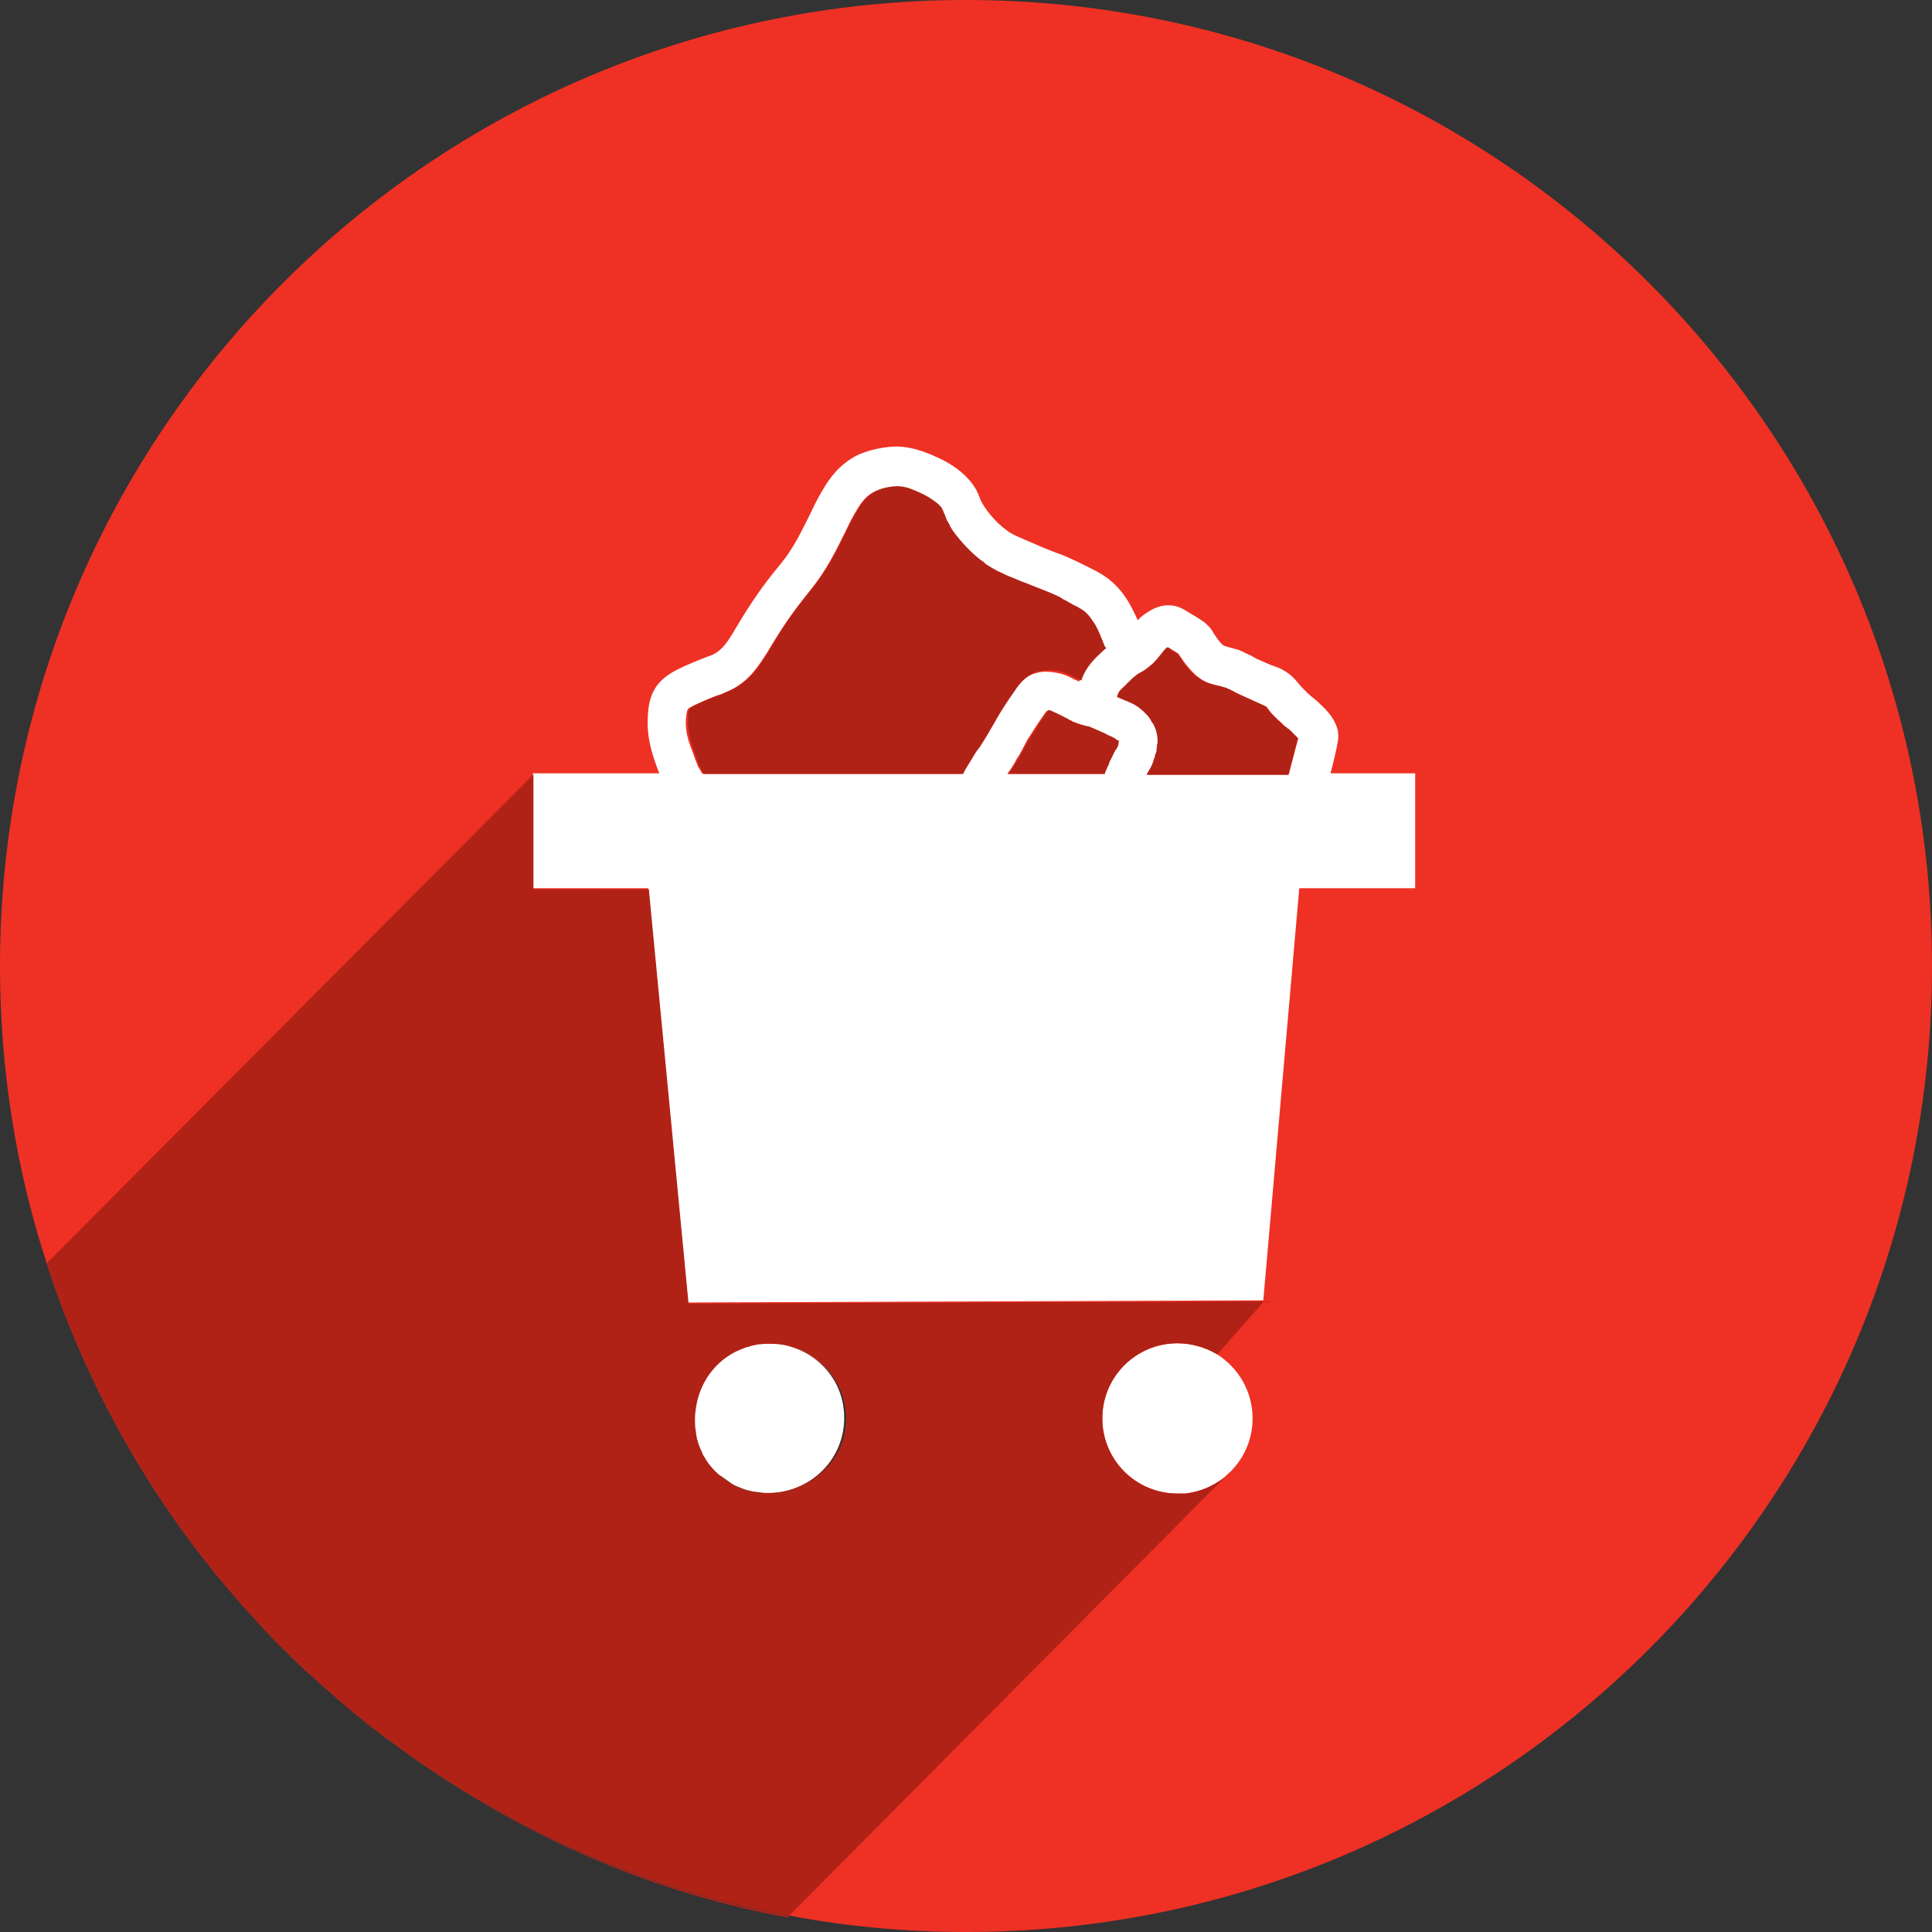
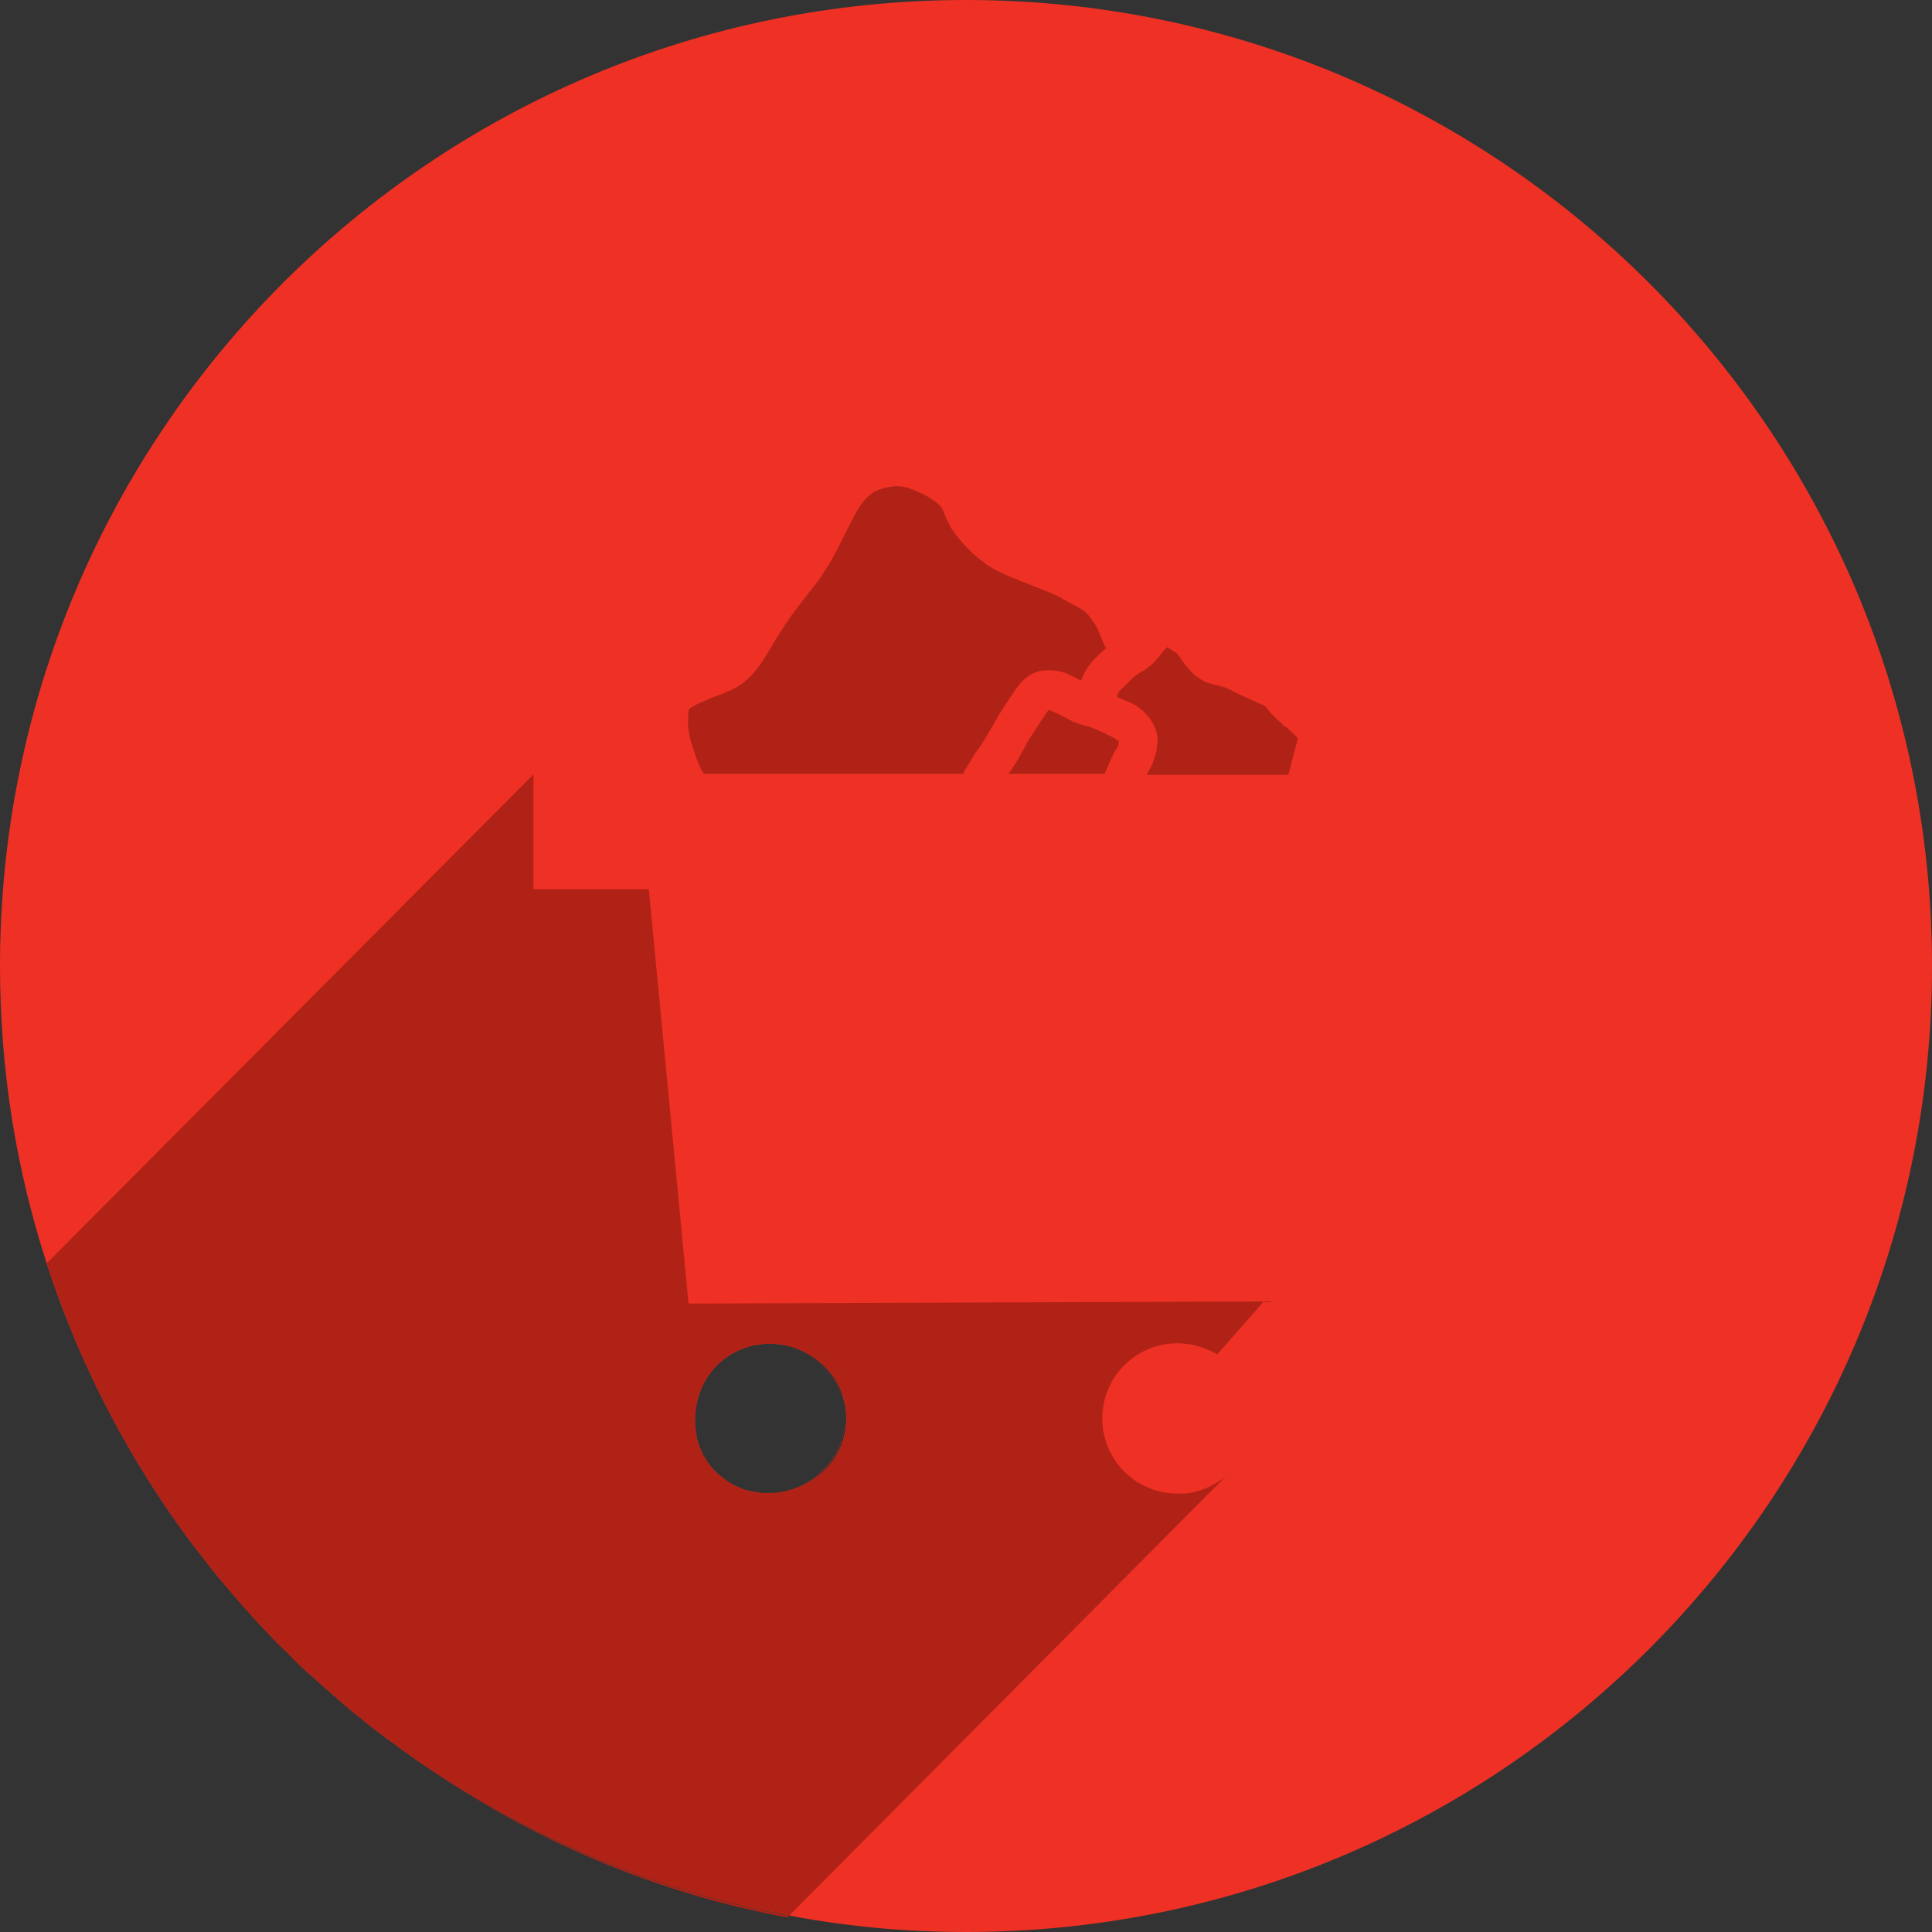
<svg xmlns="http://www.w3.org/2000/svg" version="1.1" class="primary" x="0px" y="0px" width="360px" height="360px" viewBox="0 0 360 360" enable-background="new 0 0 360 360" xml:space="preserve">
  <rect x="0" y="0" width="360" height="360" fill="#333333" stroke="none" />
  <defs>
</defs>
  <g>
    <path fill="#ee3124" d="M180,0C80.6,0,0,80.6,0,180c0,19.3,3,37.9,8.7,55.4c7.3,22.5,18.9,43.1,33.9,60.8c-2.4-2.8-4.7-5.7-6.9-8.7   C45.8,301,58.1,313.3,72.1,324c0.1,0,0.1,0.1,0.2,0.1c1.4,1,2.7,2,4.1,3c20.8,14.6,44.7,25,70.7,29.8c0.1,0,0.2,0,0.3,0.1   C158,359,168.9,360,180,360c99.4,0,180-80.6,180-180S279.4,0,180,0z M215.6,139.7c0,0.1,0,0.2,0,0.4c0,0.3-0.1,0.5-0.2,0.7   c0,0.1-0.1,0.1-0.1,0.2c0.1-0.2,0.1-0.3,0.1-0.5C215.5,140.2,215.6,139.9,215.6,139.7z M208.2,129.6   C208.2,129.7,208.2,129.7,208.2,129.6c0,0,0,0.1,0,0.1v0c0,0,0,0,0,0c0-0.1-0.1-0.2-0.1-0.2C208.2,129.6,208.2,129.6,208.2,129.6z    M99.4,165.7L99.4,165.7l21.5,0v0H99.4z M143.3,278.3c-0.5,0-1,0-1.5-0.1c-0.2,0-0.5-0.1-0.7-0.1c-0.5-0.1-1.1-0.2-1.6-0.3   c-0.5-0.1-1-0.3-1.5-0.5c-0.2-0.1-0.5-0.2-0.7-0.3c-0.3-0.1-0.5-0.2-0.8-0.4c-0.8-0.4-1.5-0.9-2.1-1.5c0,0,0,0-0.1,0   c-0.3-0.2-0.6-0.5-0.9-0.8c-0.7-0.7-1.3-1.4-1.8-2.2c-0.1-0.2-0.2-0.3-0.3-0.5s-0.2-0.3-0.3-0.5c-0.1-0.2-0.2-0.3-0.2-0.5   c-0.1-0.3-0.3-0.6-0.4-0.9c-0.1-0.2-0.1-0.3-0.2-0.5c0,0,0,0,0-0.1c-0.1-0.2-0.2-0.4-0.2-0.6c-0.1-0.3-0.2-0.5-0.2-0.8   c0-0.2-0.1-0.4-0.1-0.6c0-0.1,0-0.1,0-0.2c-0.2-0.8-0.2-1.7-0.2-2.6c0-0.7,0.1-1.4,0.2-2.1c0.8-5.2,4.3-9.4,9-11   c0.2-0.1,0.4-0.2,0.7-0.2c0.2-0.1,0.3-0.1,0.5-0.2c0.4-0.1,0.9-0.2,1.4-0.3c0.1,0,0.2,0,0.3,0c0.6-0.1,1.3-0.1,2-0.1   c7.8,0,14.1,6.2,14.1,14S151.1,278.3,143.3,278.3z" class="circle" />
-     <path fill="#fff" d="M143.3,250.3c-0.7,0-1.3,0-2,0.1c-0.1,0-0.2,0-0.3,0c-6.6,1.1-11.7,6.8-11.7,13.8c0,0.9,0.1,1.8,0.2,2.6   c0.1,0.3,0.1,0.5,0.2,0.8c0.1,0.3,0.1,0.5,0.2,0.8c0.1,0.2,0.1,0.4,0.2,0.6c0,0,0,0.1,0,0.1c0.1,0.2,0.1,0.3,0.2,0.5   c0.1,0.3,0.3,0.6,0.4,0.9c0.1,0.2,0.2,0.3,0.2,0.5c0.1,0.2,0.2,0.3,0.3,0.5s0.2,0.3,0.3,0.5c0.5,0.8,1.2,1.6,1.8,2.2   c0.3,0.3,0.6,0.5,0.9,0.8c0,0,0,0,0.1,0c0.7,0.5,1.4,1,2.1,1.5c0.2,0.1,0.5,0.3,0.8,0.4c0.2,0.1,0.5,0.2,0.7,0.3   c0.5,0.2,1,0.4,1.5,0.5c0.5,0.1,1,0.3,1.6,0.3c0.2,0,0.5,0.1,0.7,0.1c0.5,0.1,1,0.1,1.5,0.1c7.8,0,14.1-6.2,14.1-14   S151.1,250.3,143.3,250.3z M208.2,129.6C208.2,129.6,208.2,129.6,208.2,129.6C208.2,129.6,208.2,129.6,208.2,129.6   C208.2,129.6,208.2,129.6,208.2,129.6C208.2,129.6,208.2,129.6,208.2,129.6z M208.2,129.6C208.2,129.6,208.2,129.6,208.2,129.6   C208.2,129.6,208.2,129.6,208.2,129.6C208.2,129.6,208.2,129.6,208.2,129.6C208.2,129.6,208.2,129.6,208.2,129.6z M208.2,129.6   C208.2,129.6,208.2,129.6,208.2,129.6C208.2,129.6,208.2,129.6,208.2,129.6C208.2,129.6,208.2,129.6,208.2,129.6   C208.2,129.6,208.2,129.6,208.2,129.6z M208.2,129.6C208.2,129.6,208.2,129.6,208.2,129.6C208.2,129.6,208.2,129.6,208.2,129.6   C208.2,129.6,208.2,129.6,208.2,129.6C208.2,129.6,208.2,129.6,208.2,129.6z M208.2,129.6C208.2,129.6,208.2,129.6,208.2,129.6   C208.2,129.6,208.2,129.6,208.2,129.6C208.2,129.6,208.2,129.6,208.2,129.6C208.2,129.6,208.2,129.6,208.2,129.6z M247.9,144.2   l0.8-3.2c0.6-2.7,0.8-3.5,0.6-4.7v-0.1c-0.5-2.2-1.9-3.7-3.4-5.1c-0.6-0.6-0.9-0.8-1.5-1.3c-0.1,0-0.4-0.4-0.6-0.5   c-0.9-0.9-1.4-1.4-1.8-1.9c-0.5-0.6-1.2-1.5-2.5-2.3c-0.8-0.5-1.3-0.7-1.9-0.9c-0.3-0.1-0.6-0.2-1.3-0.5l-0.5-0.2   c-0.1-0.1-0.2-0.1-0.4-0.2c-1.2-0.5-1.8-0.8-2.2-1.1c-0.8-0.3-1.2-0.6-2.4-1.1c-1.1-0.3-1.8-0.5-2.2-0.6l-0.6-0.2   c-0.4-0.3-0.8-0.8-1.2-1.3c-0.2-0.4-0.4-0.6-0.6-0.9c-0.3-0.6-0.7-1.2-1.6-2c-0.4-0.3-0.9-0.7-2.8-1.8c-1.4-0.9-2.3-1.4-3.7-1.5   c-1.4-0.1-2.9,0.3-4.6,1.5c-0.6,0.4-1.1,0.8-1.5,1.3c-1.3-3-2.7-5.5-5.3-7.6c-1.5-1.2-3.2-2-6.3-3.5c-1.5-0.7-2.4-1.1-3.6-1.5   c-1-0.4-2.1-0.8-3.9-1.6c-2.8-1.2-4.3-1.8-5.2-2.5c-1.4-1-2.7-2.3-3.8-3.8c-0.8-1.1-1.1-1.7-1.4-2.5c-0.4-1-0.9-2.2-2.5-3.8   c-2.2-2.2-4.5-3.2-6.3-4c-1.5-0.6-3.6-1.5-6.5-1.6c-0.8,0-4.1,0.1-7.4,1.6c-3.4,1.7-5.3,4.4-6.5,6.5c-0.8,1.3-1.5,2.7-2.2,4.2   l-0.9,1.8c-2.5,5.1-3.9,6.8-5.9,9.2c-1.9,2.4-4,5.1-7.7,11.4c-1,1.6-1.9,3.1-3.6,4c-0.4,0.2-0.7,0.3-1.3,0.5   c-0.9,0.4-2.1,0.8-4.1,1.7c-2.6,1.2-3.8,2-5,3.4c-1.7,2.2-1.8,4.5-1.9,6.2c-0.2,3.9,0.9,7,1.8,9.5c0.1,0.3,0.2,0.6,0.4,0.9H99.3   v21.4h21.5l7.4,77.2v0l54.3-0.2l52.9-0.2l6.7-76.8h21.6v-21.4H247.9z M183.4,137.4c-0.5,0.9-0.9,1.4-1.2,1.9l-0.4,0.5   c-0.3,0.4-0.6,0.9-1,1.6c-1.1,1.7-1.4,2.2-1.6,2.8h-48.3c0,0,0,0,0,0c-0.1-0.1-0.1-0.2-0.2-0.3c-0.2-0.4-0.4-0.7-0.6-1   c-0.1-0.2-0.1-0.3-0.2-0.5c-0.2-0.6-0.5-1.2-0.7-1.9c-0.8-2-1.5-3.9-1.4-6.3c0.1-1.3,0.2-1.8,0.4-2.1c0.2-0.2,0.9-0.6,2.3-1.2   c1.8-0.8,2.8-1.2,3.8-1.5c0.8-0.3,1.4-0.6,2-0.9c3.5-1.8,5.2-4.7,6.7-7c3.3-5.6,5.3-8.1,7-10.3c2.1-2.6,3.9-4.8,6.7-10.5l1-2   c0.6-1.3,1.2-2.5,1.9-3.6c1.1-1.9,2.1-2.9,3.4-3.5c1.8-0.9,3.8-0.9,3.9-0.9c1.5,0,2.6,0.5,4,1.1c0.4,0.2,0.9,0.4,1.4,0.6   c0.2,0.1,0.4,0.2,0.7,0.4c0,0,0,0,0,0c0.2,0.1,0.5,0.3,0.7,0.5c0.3,0.2,0.6,0.5,0.9,0.7c0,0,0,0,0,0c0.1,0.1,0.1,0.1,0.2,0.2l0,0   c0.1,0.1,0.2,0.2,0.3,0.3c0.1,0.2,0.2,0.3,0.3,0.6c0.1,0.1,0.1,0.3,0.2,0.5c0.1,0.2,0.2,0.5,0.3,0.7c0.1,0.3,0.3,0.5,0.4,0.9   c0,0,0,0,0,0c0.1,0.2,0.2,0.3,0.3,0.5c0.3,0.5,0.7,1.1,1.1,1.8c1.4,1.8,3,3.5,4.8,4.9c0.3,0.2,0.5,0.4,0.8,0.5   c0.2,0.1,0.4,0.2,0.5,0.4c0,0,0,0,0,0c0.2,0.2,0.5,0.3,0.8,0.5c0.3,0.1,0.6,0.3,0.9,0.5c0.6,0.3,1.3,0.6,2.1,1   c0.2,0.1,0.4,0.2,0.5,0.2c0.5,0.2,1.1,0.5,1.7,0.8c1.9,0.8,3.1,1.2,4.1,1.7c1,0.4,1.8,0.7,3.5,1.5c0.1,0,0.2,0.1,0.3,0.1   c0.1,0,0.2,0.1,0.3,0.2c0.2,0.1,0.4,0.2,0.6,0.3c0.2,0.1,0.4,0.2,0.5,0.3c0.5,0.2,0.9,0.5,1.3,0.7c0.2,0.1,0.5,0.3,0.7,0.4   c0.1,0.1,0.2,0.2,0.3,0.2c0.1,0.1,0.2,0.2,0.3,0.2c0.1,0.1,0.2,0.2,0.4,0.3c0.1,0.1,0.2,0.2,0.3,0.3c0.4,0.4,0.7,0.8,1,1.3   c0.1,0.1,0.2,0.3,0.3,0.4c0.1,0.2,0.2,0.3,0.3,0.5c0.1,0.2,0.3,0.5,0.4,0.8c0.1,0.3,0.3,0.6,0.4,0.9c0,0,0,0,0,0   c0.1,0.3,0.3,0.7,0.4,1c0.1,0.2,0.1,0.4,0.2,0.5c0.1,0.2,0.2,0.4,0.2,0.6c0,0.1,0,0.1,0.1,0.2c0,0.1,0.1,0.1,0.1,0.2   c-0.2,0.2-0.5,0.4-0.7,0.6c-1.6,1.5-3.2,3.1-4,5.5c-0.2-0.1-0.5-0.2-0.9-0.4c-1.5-0.8-2.4-1.1-3.7-1.3c-0.7-0.1-2-0.3-3.4,0.1   c-2.4,0.6-3.7,2.5-4.6,3.9c-1.9,2.8-3.2,5.1-3.5,5.5L183.4,137.4z M208.2,138.7c-0.1,0.3-0.1,0.5-0.4,0.9c0,0,0,0.1-0.1,0.1   c-0.3,0.5-0.6,1-0.9,1.8c-0.1,0.3-0.2,0.6-0.4,0.9c0,0.1,0,0.1,0,0.1c-0.2,0.3-0.2,0.6-0.4,0.9c0,0.1-0.1,0.1-0.1,0.1   c-0.1,0.2-0.1,0.5-0.2,0.7h-18c0,0,0,0,0,0c0.1-0.2,0.3-0.4,0.5-0.7c0.4-0.6,0.8-1.2,1.3-2.2c0.4-0.5,0.5-0.8,0.8-1.3l1.1-2.1   c0.5-0.7,1.5-2.5,3.1-4.7c0.4-0.6,0.6-0.8,0.7-0.8c0.2,0,0.4,0.1,1.7,0.7c0.6,0.3,1,0.5,1.3,0.7c0.1,0.1,0.3,0.1,0.4,0.2   c0,0,0,0,0,0c0.1,0,0.2,0.1,0.3,0.2c0.1,0,0.1,0.1,0.2,0.1c0.1,0.1,0.2,0.1,0.4,0.2c0.1,0,0.2,0.1,0.2,0.1c0.1,0,0.2,0.1,0.3,0.1   c0.2,0.1,0.4,0.1,0.5,0.2c0.6,0.2,1,0.3,1.7,0.5c0.1,0,0.3,0,0.5,0.1c0.1,0.1,0.3,0.1,0.5,0.2l2.5,1.1l0.1,0.1l0.9,0.3   c0.4,0.2,0.6,0.3,0.8,0.3c0.1,0,0.1,0,0.1,0.1c0,0,0.1,0,0.1,0c0,0,0,0,0,0l0,0l0.1,0.1v0l0,0v0.1l0.2,0.2l0,0L208.2,138.7z    M241.8,138l-1.4,5.3c-0.1,0.4-0.2,0.7-0.2,0.9h-26.4c0,0,0,0,0,0c0.1-0.3,0.3-0.6,0.5-0.9c0.3-0.5,0.6-1.1,0.8-1.9   c0.1-0.1,0.1-0.2,0.1-0.2c0-0.1,0-0.2,0.1-0.3c0-0.1,0-0.1,0.1-0.2c0-0.1,0-0.2,0.1-0.3c0-0.1,0.1-0.2,0.1-0.4c0-0.1,0-0.2,0.1-0.3   c0-0.4,0.1-0.7,0.1-1.1c0.1-0.1,0.1-0.3,0.1-0.4c0-0.9-0.1-1.7-0.4-2.5l0,0l-0.4-0.9c0,0,0-0.1-0.1-0.1c0-0.1-0.1-0.1-0.1-0.2   c0,0-0.1-0.1-0.1-0.1c-0.2-0.3-0.3-0.5-0.5-0.7c-0.3-0.4-0.6-0.8-0.9-1c0,0-0.1-0.1-0.1-0.1c0,0,0-0.1-0.1-0.1l-0.1-0.1   c-0.6-0.6-1.2-0.9-2-1.3c-0.3-0.2-0.8-0.4-1.3-0.6c-0.6-0.2-1-0.4-1.4-0.6c-0.1,0.1-0.1,0.1-0.1,0.2c0,0,0,0,0-0.1v0   c0-0.1,0-0.1,0-0.2c0,0.1,0.1,0.1,0.1,0.1c0,0,0,0,0,0c0,0,0,0,0,0c0-0.2,0-0.4,0.1-0.5c0.2-0.5,0.5-0.9,1.5-1.8   c0.1-0.2,0.4-0.3,0.5-0.5c0.3-0.3,0.6-0.5,0.8-0.8c0.6-0.5,1.1-0.8,1.4-1c0.1-0.1,0.2-0.1,0.4-0.2c0.5-0.3,1.1-0.7,1.6-1.2   c0.5-0.4,1.2-1.1,1.9-2.1c0.3-0.4,0.6-0.8,1.1-1.2l0.6,0.4c0.3,0.2,0.5,0.3,0.8,0.5c0.1,0,0.1,0.1,0.2,0.1c0.2,0.1,0.3,0.2,0.4,0.4   c0,0,0.1,0.1,0.1,0.1c0,0,0,0,0,0l0,0c0,0.1,0.1,0.2,0.2,0.3c0.1,0.1,0.1,0.2,0.2,0.3c0.2,0.3,0.4,0.6,0.7,1   c0.4,0.5,0.9,1.1,1.5,1.7c0.2,0.2,0.5,0.5,0.8,0.7l0,0c0.1,0.1,0.3,0.2,0.5,0.4c1.3,0.9,2.4,1.1,3.2,1.3c0.4,0.1,0.8,0.2,1.5,0.4   c0.2,0.1,0.4,0.1,0.5,0.2c0.1,0,0.1,0,0.2,0.1c0.2,0.1,0.3,0.2,0.5,0.2c0.5,0.3,1.1,0.6,2.2,1.1l4,1.8l0.2,0.1   c0.1,0.1,0.2,0.2,0.3,0.4c0.5,0.7,1.2,1.5,2.6,2.7c0.2,0.2,0.4,0.4,0.5,0.5c0.1,0.1,0.2,0.1,0.2,0.2c0,0,0,0,0,0   c0.1,0.1,0.2,0.2,0.4,0.3c0,0,0,0,0.1,0c0,0,0,0,0,0c0.1,0,0.1,0.1,0.1,0.1c0,0,0.1,0,0.1,0.1c0,0,0,0,0.1,0.1c0,0,0.1,0,0.1,0.1   c0.1,0.1,0.2,0.1,0.3,0.2c0,0,0,0,0,0c0,0,0,0,0,0.1c0,0,0,0,0.1,0.1c0.1,0.1,0.1,0.1,0.2,0.2c0,0.1,0.1,0.1,0.2,0.2l0.2,0.2   c0.2,0.2,0.4,0.4,0.5,0.5c0,0,0,0,0,0C241.9,137.7,241.8,137.9,241.8,138z M208.2,129.6C208.2,129.6,208.2,129.6,208.2,129.6   C208.2,129.6,208.2,129.6,208.2,129.6C208.2,129.6,208.2,129.6,208.2,129.6C208.2,129.6,208.2,129.6,208.2,129.6z M208.2,129.6   C208.2,129.6,208.2,129.6,208.2,129.6C208.2,129.6,208.2,129.6,208.2,129.6C208.2,129.6,208.2,129.6,208.2,129.6   C208.2,129.6,208.2,129.6,208.2,129.6z M208.2,129.6C208.2,129.6,208.2,129.6,208.2,129.6C208.2,129.6,208.2,129.6,208.2,129.6   C208.2,129.6,208.2,129.6,208.2,129.6C208.2,129.6,208.2,129.6,208.2,129.6z M208.2,129.6C208.2,129.6,208.2,129.6,208.2,129.6   C208.2,129.6,208.2,129.6,208.2,129.6C208.2,129.6,208.2,129.6,208.2,129.6C208.2,129.6,208.2,129.6,208.2,129.6z M233.4,264.3   c0,3.9-1.6,7.4-4.1,9.9c-0.4,0.4-0.9,0.8-1.3,1.2c0,0-0.1,0-0.1,0.1c-2,1.5-4.4,2.5-7.1,2.8c-0.1,0-0.1,0-0.2,0c-0.2,0-0.3,0-0.5,0   h-0.1c-0.2,0-0.4,0-0.6,0c-7.7,0-14-6.2-14-14s6.3-14,14-14c2.7,0,5.2,0.7,7.3,2c0,0,0,0,0,0C230.7,254.8,233.4,259.2,233.4,264.3z   " class="icon" />
    <path fill="#b12216" d="M35.7,287.5c2.2,3,4.5,5.9,6.9,8.7c0.8,0.9,1.6,1.9,2.4,2.8c0.2,0.3,0.5,0.5,0.7,0.8   c0.1,0.1,0.1,0.2,0.2,0.2c1.4,1.6,2.8,3.1,4.3,4.7v0c0.9,0.9,1.7,1.8,2.6,2.6c0.8,0.8,1.6,1.6,2.4,2.4c0,0,0.1,0.1,0.1,0.1   c0.1,0.1,0.1,0.1,0.2,0.2c0.1,0.1,0.1,0.2,0.2,0.2c0.8,0.8,1.6,1.5,2.4,2.2c0.7,0.6,1.4,1.3,2.1,1.9c0.7,0.6,1.4,1.2,2.1,1.8   c0.2,0.2,0.4,0.4,0.6,0.6c0.2,0.2,0.4,0.4,0.7,0.5c0.5,0.4,0.9,0.8,1.4,1.2c0.5,0.4,1,0.8,1.4,1.2c0.3,0.3,0.6,0.5,0.9,0.8   c0.3,0.3,0.6,0.5,0.9,0.8l0,0c0.6,0.5,1.2,0.9,1.8,1.4c0.6,0.5,1.3,1,1.9,1.5C58.1,313.3,45.8,301,35.7,287.5z M215.5,140.4   c-0.1,0.2-0.1,0.4-0.1,0.5c0,0,0.1-0.1,0.1-0.2c0.1-0.2,0.1-0.4,0.2-0.7c0-0.1,0-0.2,0-0.4C215.6,139.9,215.5,140.2,215.5,140.4z    M208.1,129.6c0,0.1,0.1,0.1,0.1,0.2c0,0,0,0,0,0v0c0,0,0-0.1,0-0.1c0,0,0,0,0,0C208.2,129.6,208.2,129.6,208.1,129.6z M35.7,287.5   c2.2,3,4.5,5.9,6.9,8.7c0.8,0.9,1.6,1.9,2.4,2.8c0.2,0.3,0.5,0.5,0.7,0.8c0.1,0.1,0.1,0.2,0.2,0.2c1.4,1.6,2.8,3.1,4.3,4.7v0   c0.9,0.9,1.7,1.8,2.6,2.6c0.8,0.8,1.6,1.6,2.4,2.4c0,0,0.1,0.1,0.1,0.1c0.1,0.1,0.1,0.1,0.2,0.2c0.1,0.1,0.1,0.2,0.2,0.2   c0.8,0.8,1.6,1.5,2.4,2.2c0.7,0.6,1.4,1.3,2.1,1.9c0.7,0.6,1.4,1.2,2.1,1.8c0.2,0.2,0.4,0.4,0.6,0.6c0.2,0.2,0.4,0.4,0.7,0.5   c0.5,0.4,0.9,0.8,1.4,1.2c0.5,0.4,1,0.8,1.4,1.2c0.3,0.3,0.6,0.5,0.9,0.8c0.3,0.3,0.6,0.5,0.9,0.8l0,0c0.6,0.5,1.2,0.9,1.8,1.4   c0.6,0.5,1.3,1,1.9,1.5C58.1,313.3,45.8,301,35.7,287.5z M99.4,165.7L99.4,165.7l21.5,0v0H99.4z M138,277.3c0.5,0.2,1,0.4,1.5,0.5   C139,277.7,138.5,277.5,138,277.3z M76.4,327.2c20.8,14.7,44.3,25.3,70.4,30.1l0.3-0.3C121.1,352.2,97.1,341.8,76.4,327.2z    M143.3,250.3c-0.7,0-1.3,0-2,0.1c0.6-0.1,1.2-0.1,1.8-0.1c6.8,0,12.6,4.7,14,11.1v0c0.1,0.5,0.2,0.9,0.2,1.4   c0.1,0.5,0.1,1,0.1,1.4c0,0.5,0,1-0.1,1.4c0,0.5-0.1,0.9-0.2,1.4c-1.3,6.2-6.7,10.8-13.2,11.2c-0.2,0-0.4,0-0.6,0   c-0.2,0-0.5,0-0.7,0c-0.3,0-0.5,0-0.8,0c0.5,0.1,1,0.1,1.5,0.1c7.8,0,14.1-6.2,14.1-14S151.1,250.3,143.3,250.3z M128.3,242.9   L128.3,242.9l54.3-0.2L128.3,242.9z M205.9,120.5c0,0,0-0.1-0.1-0.2c0,0,0,0,0,0c-0.1-0.2-0.1-0.4-0.2-0.5   c-0.1-0.2-0.1-0.4-0.2-0.5c-0.1-0.3-0.3-0.7-0.4-1c0,0,0,0,0,0c-0.1-0.3-0.3-0.6-0.4-0.9c-0.1-0.3-0.3-0.5-0.4-0.8   c-0.1-0.2-0.2-0.3-0.3-0.5c-0.1-0.1-0.2-0.3-0.3-0.4c-0.3-0.5-0.6-0.9-1-1.3c-0.1-0.1-0.2-0.2-0.3-0.3c-0.1-0.1-0.2-0.2-0.4-0.3   c-0.1-0.1-0.2-0.2-0.3-0.2c-0.1-0.1-0.2-0.2-0.3-0.2c-0.2-0.1-0.4-0.3-0.7-0.4c-0.4-0.2-0.8-0.4-1.3-0.7c-0.2-0.1-0.4-0.2-0.5-0.3   c-0.2-0.1-0.4-0.2-0.6-0.3c-0.1,0-0.2-0.1-0.3-0.2c-0.1,0-0.2-0.1-0.3-0.2c-1.7-0.8-2.5-1.1-3.5-1.5c-1.1-0.4-2.2-0.9-4.1-1.6   c-0.6-0.3-1.2-0.5-1.7-0.7c-0.2-0.1-0.4-0.2-0.5-0.2c-0.8-0.4-1.5-0.7-2.1-1c-0.3-0.2-0.6-0.3-0.9-0.5c-0.3-0.2-0.5-0.3-0.8-0.5   c0,0,0,0,0,0c-0.2-0.1-0.4-0.2-0.5-0.4c0,0,0,0,0,0c-0.2-0.2-0.5-0.4-0.7-0.5c-1.8-1.4-3.4-3.1-4.8-4.9c-0.5-0.7-0.9-1.2-1.1-1.8   c-0.1-0.2-0.2-0.3-0.3-0.5c0,0,0,0,0,0c-0.2-0.3-0.3-0.6-0.4-0.9c-0.1-0.3-0.2-0.5-0.3-0.7c0,0,0,0,0,0c-0.1-0.2-0.1-0.4-0.2-0.5   c-0.1-0.2-0.2-0.4-0.3-0.6c-0.1-0.1-0.2-0.2-0.3-0.3l0,0c-0.1-0.1-0.1-0.1-0.2-0.2c-0.3-0.3-0.6-0.5-0.9-0.7   c-0.2-0.2-0.5-0.3-0.7-0.5c0,0,0,0,0,0c-0.2-0.1-0.5-0.3-0.7-0.4c-0.5-0.3-1-0.5-1.4-0.7c-1.4-0.6-2.5-1.1-4-1.1   c-0.2,0-2.1,0-4,0.9c-1.3,0.7-2.3,1.7-3.4,3.5c-0.6,1-1.2,2.3-1.9,3.6l-1,2c-2.8,5.7-4.6,7.9-6.7,10.5c-1.7,2.2-3.7,4.6-7,10.3   c-1.4,2.3-3.1,5.2-6.6,7c-0.6,0.3-1.2,0.5-2,0.9c-0.9,0.3-2,0.7-3.8,1.5c-1.4,0.6-2.1,1.1-2.3,1.2c-0.2,0.3-0.3,0.8-0.3,2.1   c-0.1,2.4,0.6,4.4,1.3,6.4c0.2,0.7,0.5,1.3,0.7,1.9c0.1,0.1,0.1,0.3,0.2,0.5c0.2,0.3,0.3,0.7,0.6,1c0,0.1,0.1,0.2,0.2,0.3h48.3   c0.2-0.6,0.6-1.2,1.6-2.8c0.4-0.7,0.7-1.2,1-1.6l0.4-0.5c0.4-0.6,0.7-1.1,1.2-1.9l1.7-2.9c0.2-0.4,1.5-2.7,3.5-5.5   c0.9-1.4,2.2-3.2,4.6-3.9c1.4-0.3,2.7-0.2,3.4-0.1c1.3,0.2,2.2,0.6,3.7,1.4c0.4,0.2,0.6,0.3,0.9,0.4c0.8-2.5,2.4-4,4-5.5   c0.2-0.2,0.5-0.4,0.7-0.6C205.9,120.6,205.9,120.6,205.9,120.5z M208.1,129.6c0,0.1,0.1,0.1,0.1,0.2c0,0,0,0,0,0v0c0,0,0-0.1,0-0.1   c0,0,0,0,0,0C208.2,129.6,208.2,129.6,208.1,129.6z M215.5,140.4c-0.1,0.2-0.1,0.4-0.1,0.5c0,0,0.1-0.1,0.1-0.2   c0.1-0.2,0.1-0.4,0.2-0.7c0-0.1,0-0.2,0-0.4C215.6,139.9,215.5,140.2,215.5,140.4z M215.5,140.4c-0.1,0.2-0.1,0.4-0.1,0.5   c0,0,0.1-0.1,0.1-0.2c0.1-0.2,0.1-0.4,0.2-0.7c0-0.1,0-0.2,0-0.4C215.6,139.9,215.5,140.2,215.5,140.4z M208.1,129.6   c0,0.1,0.1,0.1,0.1,0.2c0,0,0,0,0,0v0c0,0,0-0.1,0-0.1c0,0,0,0,0,0C208.2,129.6,208.2,129.6,208.1,129.6z M215.5,140.4   c-0.1,0.2-0.1,0.4-0.1,0.5c0,0,0.1-0.1,0.1-0.2c0.1-0.2,0.1-0.4,0.2-0.7c0-0.1,0-0.2,0-0.4C215.6,139.9,215.5,140.2,215.5,140.4z    M241.4,137.1l-0.2-0.2c-0.1,0-0.1-0.1-0.2-0.2c-0.1-0.1-0.1-0.1-0.2-0.2c0,0,0,0-0.1-0.1c0,0-0.1-0.1-0.1-0.1   c-0.1-0.1-0.2-0.2-0.3-0.2c0,0-0.1-0.1-0.1-0.1c0,0,0,0-0.1-0.1c0,0,0-0.1-0.1-0.1c0,0-0.1-0.1-0.1-0.1c0,0,0,0,0,0   c0,0,0,0-0.1-0.1c-0.1-0.1-0.2-0.2-0.4-0.2c0,0,0,0,0,0c-0.1-0.1-0.2-0.1-0.2-0.2c-0.1-0.1-0.3-0.3-0.5-0.5c-1.4-1.2-2.1-2-2.6-2.7   c-0.1-0.2-0.2-0.3-0.3-0.4c0,0,0,0,0,0l-0.2-0.1l-4-1.8c-1.1-0.5-1.7-0.8-2.2-1.1c-0.2-0.1-0.3-0.2-0.5-0.2c-0.1,0-0.1-0.1-0.2-0.1   c-0.1-0.1-0.3-0.2-0.5-0.2c-0.7-0.2-1.2-0.4-1.5-0.4c-0.8-0.2-1.9-0.4-3.2-1.3c-0.2-0.1-0.3-0.2-0.5-0.3l0,0   c-0.3-0.2-0.6-0.5-0.8-0.7c-0.6-0.6-1.1-1.2-1.5-1.7c-0.3-0.4-0.5-0.7-0.7-1c-0.1-0.1-0.2-0.2-0.2-0.3c-0.1-0.1-0.1-0.2-0.2-0.3   l0,0c0,0,0,0,0,0c0,0-0.1-0.1-0.1-0.1c-0.1-0.1-0.2-0.3-0.4-0.4c-0.1,0-0.1-0.1-0.2-0.1c-0.2-0.1-0.5-0.3-0.8-0.5l-0.6-0.4   c-0.5,0.4-0.8,0.8-1.1,1.2c-0.7,0.9-1.4,1.7-1.9,2.1c-0.6,0.5-1.1,0.9-1.6,1.2c-0.1,0-0.2,0.1-0.4,0.2c-0.4,0.2-0.8,0.5-1.4,1   c-0.2,0.2-0.5,0.5-0.8,0.8c-0.2,0.2-0.4,0.3-0.5,0.5c-1,0.9-1.4,1.3-1.5,1.8c-0.1,0.1-0.1,0.3-0.1,0.5c0,0,0,0,0,0   c0.4,0.2,0.8,0.3,1.4,0.6c0.5,0.2,1,0.4,1.4,0.6c0.8,0.4,1.3,0.8,2,1.4c0,0,0,0,0,0c0,0,0.1,0.1,0.1,0.1c0,0,0.1,0,0.1,0.1   c0,0,0.1,0.1,0.1,0.1c0.2,0.2,0.6,0.6,0.9,1c0.1,0.2,0.3,0.5,0.4,0.7c0,0,0,0,0,0c0,0,0,0.1,0.1,0.1c0,0.1,0.1,0.1,0.1,0.2   c0,0,0,0.1,0.1,0.1l0.4,0.9c0.3,0.8,0.4,1.6,0.4,2.5c0,0.1,0,0.3-0.1,0.4c0,0.4-0.1,0.8-0.1,1.1c0,0.1,0,0.2,0,0.4   c0,0.3-0.1,0.5-0.2,0.7c0,0.1-0.1,0.1-0.1,0.2c-0.1,0.1-0.1,0.2-0.1,0.3c0,0.1-0.1,0.2-0.1,0.2c-0.2,0.8-0.5,1.4-0.8,1.9   c-0.2,0.4-0.4,0.6-0.5,0.9h26.4c0-0.2,0.1-0.5,0.2-0.9l1.4-5.4c0-0.1,0.1-0.3,0.1-0.4C241.8,137.5,241.6,137.3,241.4,137.1z    M215.5,140.4c-0.1,0.2-0.1,0.4-0.1,0.5c0,0,0.1-0.1,0.1-0.2c0.1-0.2,0.1-0.4,0.2-0.7c0-0.1,0-0.2,0-0.4   C215.6,139.9,215.5,140.2,215.5,140.4z M208.1,129.6c0,0.1,0.1,0.1,0.1,0.2c0,0,0,0,0,0v0c0,0,0-0.1,0-0.1c0,0,0,0,0,0   C208.2,129.6,208.2,129.6,208.1,129.6z M208.1,129.6c0,0.1,0.1,0.1,0.1,0.2c0,0,0,0,0,0v0c0,0,0-0.1,0-0.1c0,0,0,0,0,0   C208.2,129.6,208.2,129.6,208.1,129.6z M208.1,129.6c0,0.1,0.1,0.1,0.1,0.2c0,0,0,0,0,0v0c0,0,0-0.1,0-0.1c0,0,0,0,0,0   C208.2,129.6,208.2,129.6,208.1,129.6z M208.1,137.9L208.1,137.9L208.1,137.9l-0.1-0.2l0,0v0h0c0,0-0.1,0-0.1,0c0,0-0.1,0-0.1-0.1   c-0.2-0.1-0.4-0.2-0.8-0.4l-0.9-0.4l-0.1-0.1l-2.5-1.1c-0.2-0.1-0.4-0.1-0.5-0.2c-0.2-0.1-0.4-0.1-0.5-0.1   c-0.7-0.2-1.1-0.3-1.7-0.5c-0.1-0.1-0.3-0.1-0.5-0.2c-0.1,0-0.2-0.1-0.3-0.1c-0.1,0-0.2-0.1-0.2-0.1c-0.1-0.1-0.3-0.2-0.4-0.2   c-0.1,0-0.1-0.1-0.2-0.1c-0.1-0.1-0.2-0.1-0.3-0.2c0,0,0,0,0,0c-0.1-0.1-0.3-0.1-0.4-0.2c-0.4-0.2-0.8-0.4-1.4-0.7   c-1.3-0.6-1.5-0.7-1.6-0.7c-0.1,0-0.3,0.2-0.7,0.8c-1.5,2.2-2.6,4.1-3.1,4.7l-1.1,2.1c-0.4,0.6-0.5,0.9-0.8,1.4   c-0.6,1-0.9,1.5-1.4,2.2c-0.2,0.3-0.4,0.5-0.5,0.7h18c0-0.2,0.1-0.5,0.2-0.7c0,0,0.1-0.1,0.1-0.1c0.1-0.4,0.2-0.6,0.4-0.9   c0,0,0,0,0-0.1c0.1-0.3,0.2-0.6,0.4-0.9c0.4-0.8,0.6-1.3,0.9-1.8c0.1,0,0.1-0.1,0.1-0.1c0.3-0.5,0.4-0.7,0.4-0.9l0.1-0.7   L208.1,137.9z M241.4,137.1l-0.2-0.2c-0.1,0-0.1-0.1-0.2-0.2c-0.1-0.1-0.1-0.1-0.2-0.2c0,0,0,0-0.1-0.1c0,0-0.1-0.1-0.1-0.1   c-0.1-0.1-0.2-0.2-0.3-0.2c0,0-0.1-0.1-0.1-0.1c0,0,0,0-0.1-0.1c0,0,0-0.1-0.1-0.1c0,0-0.1-0.1-0.1-0.1c0,0,0,0,0,0   c0,0,0,0-0.1-0.1c-0.1-0.1-0.2-0.2-0.4-0.2c0,0,0,0,0,0c-0.1-0.1-0.2-0.1-0.2-0.2c-0.1-0.1-0.3-0.3-0.5-0.5c-1.4-1.2-2.1-2-2.6-2.7   c-0.1-0.2-0.2-0.3-0.3-0.4c0,0,0,0,0,0l-0.2-0.1l-4-1.8c-1.1-0.5-1.7-0.8-2.2-1.1c-0.2-0.1-0.3-0.2-0.5-0.2c-0.1,0-0.1-0.1-0.2-0.1   c-0.1-0.1-0.3-0.2-0.5-0.2c-0.7-0.2-1.2-0.4-1.5-0.4c-0.8-0.2-1.9-0.4-3.2-1.3c-0.2-0.1-0.3-0.2-0.5-0.3l0,0   c-0.3-0.2-0.6-0.5-0.8-0.7c-0.6-0.6-1.1-1.2-1.5-1.7c-0.3-0.4-0.5-0.7-0.7-1c-0.1-0.1-0.2-0.2-0.2-0.3c-0.1-0.1-0.1-0.2-0.2-0.3   l0,0c0,0,0,0,0,0c0,0-0.1-0.1-0.1-0.1c-0.1-0.1-0.2-0.3-0.4-0.4c-0.1,0-0.1-0.1-0.2-0.1c-0.2-0.1-0.5-0.3-0.8-0.5l-0.6-0.4   c-0.5,0.4-0.8,0.8-1.1,1.2c-0.7,0.9-1.4,1.7-1.9,2.1c-0.6,0.5-1.1,0.9-1.6,1.2c-0.1,0-0.2,0.1-0.4,0.2c-0.4,0.2-0.8,0.5-1.4,1   c-0.2,0.2-0.5,0.5-0.8,0.8c-0.2,0.2-0.4,0.3-0.5,0.5c-1,0.9-1.4,1.3-1.5,1.8c-0.1,0.1-0.1,0.3-0.1,0.5c0,0,0,0,0,0   c0.4,0.2,0.8,0.3,1.4,0.6c0.5,0.2,1,0.4,1.4,0.6c0.8,0.4,1.3,0.8,2,1.4c0,0,0,0,0,0c0,0,0.1,0.1,0.1,0.1c0,0,0.1,0,0.1,0.1   c0,0,0.1,0.1,0.1,0.1c0.2,0.2,0.6,0.6,0.9,1c0.1,0.2,0.3,0.5,0.4,0.7c0,0,0,0,0,0c0,0,0,0.1,0.1,0.1c0,0.1,0.1,0.1,0.1,0.2   c0,0,0,0.1,0.1,0.1l0.4,0.9c0.3,0.8,0.4,1.6,0.4,2.5c0,0.1,0,0.3-0.1,0.4c0,0.4-0.1,0.8-0.1,1.1c0,0.3-0.1,0.5-0.2,0.7   c-0.1,0.2-0.1,0.4-0.1,0.5c-0.1,0.1-0.1,0.2-0.1,0.3c0,0.1-0.1,0.2-0.1,0.2c-0.2,0.8-0.5,1.4-0.8,1.9c-0.2,0.4-0.4,0.6-0.5,0.9   h26.4c0-0.2,0.1-0.5,0.2-0.9l1.4-5.4c0-0.1,0.1-0.3,0.1-0.4C241.8,137.5,241.6,137.3,241.4,137.1z M128.3,242.9L128.3,242.9   l54.3-0.2L128.3,242.9z M99.4,165.7L99.4,165.7l21.5,0v0H99.4z M35.7,287.5c2.2,3,4.5,5.9,6.9,8.7c0.8,0.9,1.6,1.9,2.4,2.8   c0.2,0.3,0.5,0.5,0.7,0.8c0.1,0.1,0.1,0.2,0.2,0.2c1.4,1.6,2.8,3.1,4.3,4.7v0c0.9,0.9,1.7,1.8,2.6,2.6c0.8,0.8,1.6,1.6,2.4,2.4   c0,0,0.1,0.1,0.1,0.1c0.1,0.1,0.1,0.1,0.2,0.2c0.1,0.1,0.1,0.2,0.2,0.2c0.8,0.8,1.6,1.5,2.4,2.2c0.7,0.6,1.4,1.3,2.1,1.9   c0.7,0.6,1.4,1.2,2.1,1.8c0.2,0.2,0.4,0.4,0.6,0.6c0.2,0.2,0.4,0.4,0.7,0.5c0.5,0.4,0.9,0.8,1.4,1.2c0.5,0.4,1,0.8,1.4,1.2   c0.3,0.3,0.6,0.5,0.9,0.8c0.3,0.3,0.6,0.5,0.9,0.8l0,0c0.6,0.5,1.2,0.9,1.8,1.4c0.6,0.5,1.3,1,1.9,1.5   C58.1,313.3,45.8,301,35.7,287.5z M208.1,137.9L208.1,137.9L208.1,137.9l-0.1-0.2l0,0v0h0c0,0-0.1,0-0.1,0c0,0-0.1,0-0.1-0.1   c-0.2-0.1-0.4-0.2-0.8-0.4l-0.9-0.4l-0.1-0.1l-2.5-1.1c-0.2-0.1-0.4-0.1-0.5-0.2c-0.2-0.1-0.4-0.1-0.5-0.1   c-0.7-0.2-1.1-0.3-1.7-0.5c-0.1-0.1-0.3-0.1-0.5-0.2c-0.1,0-0.2-0.1-0.3-0.1c-0.1,0-0.2-0.1-0.2-0.1c-0.1-0.1-0.3-0.2-0.4-0.2   c-0.1,0-0.1-0.1-0.2-0.1c-0.1-0.1-0.2-0.1-0.3-0.2c0,0,0,0,0,0c-0.1-0.1-0.3-0.1-0.4-0.2c-0.4-0.2-0.8-0.4-1.4-0.7   c-1.3-0.6-1.5-0.7-1.6-0.7c-0.1,0-0.3,0.2-0.7,0.8c-1.5,2.2-2.6,4.1-3.1,4.7l-1.1,2.1c-0.4,0.6-0.5,0.9-0.8,1.4   c-0.6,1-0.9,1.5-1.4,2.2c-0.2,0.3-0.4,0.5-0.5,0.7h18c0-0.2,0.1-0.5,0.2-0.7c0,0,0.1-0.1,0.1-0.1c0.1-0.4,0.2-0.6,0.4-0.9   c0,0,0,0,0-0.1c0.1-0.3,0.2-0.6,0.4-0.9c0.4-0.8,0.6-1.3,0.9-1.8c0.1,0,0.1-0.1,0.1-0.1c0.3-0.5,0.4-0.7,0.4-0.9l0.1-0.7   L208.1,137.9z M208.1,129.6c0,0.1,0.1,0.1,0.1,0.2c0,0,0,0,0,0v0c0,0,0-0.1,0-0.1c0,0,0,0,0,0C208.2,129.6,208.2,129.6,208.1,129.6   z M205.9,120.5c0,0,0-0.1-0.1-0.2c0,0,0,0,0,0c-0.1-0.2-0.1-0.4-0.2-0.5c-0.1-0.2-0.1-0.4-0.2-0.5c-0.1-0.3-0.3-0.7-0.4-1   c0,0,0,0,0,0c-0.1-0.3-0.3-0.6-0.4-0.9c-0.1-0.3-0.3-0.5-0.4-0.8c-0.1-0.2-0.2-0.3-0.3-0.5c-0.1-0.1-0.2-0.3-0.3-0.4   c-0.3-0.5-0.6-0.9-1-1.3c-0.1-0.1-0.2-0.2-0.3-0.3c-0.1-0.1-0.2-0.2-0.4-0.3c-0.1-0.1-0.2-0.2-0.3-0.2c-0.1-0.1-0.2-0.2-0.3-0.2   c-0.2-0.1-0.4-0.3-0.7-0.4c-0.4-0.2-0.8-0.4-1.3-0.7c-0.2-0.1-0.4-0.2-0.5-0.3c-0.2-0.1-0.4-0.2-0.6-0.3c-0.1,0-0.2-0.1-0.3-0.2   c-0.1,0-0.2-0.1-0.3-0.2c-1.7-0.8-2.5-1.1-3.5-1.5c-1.1-0.4-2.2-0.9-4.1-1.6c-0.6-0.3-1.2-0.5-1.7-0.7c-0.2-0.1-0.4-0.2-0.5-0.2   c-0.8-0.4-1.5-0.7-2.1-1c-0.3-0.2-0.6-0.3-0.9-0.5c-0.3-0.2-0.5-0.3-0.8-0.5c0,0,0,0,0,0c-0.2-0.1-0.4-0.2-0.5-0.4c0,0,0,0,0,0   c-0.2-0.2-0.5-0.4-0.7-0.5c-1.8-1.4-3.4-3.1-4.8-4.9c-0.5-0.7-0.9-1.2-1.1-1.8c-0.1-0.2-0.2-0.3-0.3-0.5c0,0,0,0,0,0   c-0.2-0.3-0.3-0.6-0.4-0.9c-0.1-0.3-0.2-0.5-0.3-0.7c0,0,0,0,0,0c-0.1-0.2-0.1-0.4-0.2-0.5c-0.1-0.2-0.2-0.4-0.3-0.6   c-0.1-0.1-0.2-0.2-0.3-0.3l0,0c-0.1-0.1-0.1-0.1-0.2-0.2c-0.3-0.3-0.6-0.5-0.9-0.7c-0.2-0.2-0.5-0.3-0.7-0.5c0,0,0,0,0,0   c-0.2-0.1-0.5-0.3-0.7-0.4c-0.5-0.3-1-0.5-1.4-0.7c-1.4-0.6-2.5-1.1-4-1.1c-0.2,0-2.1,0-4,0.9c-1.3,0.7-2.3,1.7-3.4,3.5   c-0.6,1-1.2,2.3-1.9,3.6l-1,2c-2.8,5.7-4.6,7.9-6.7,10.5c-1.7,2.2-3.7,4.6-7,10.3c-1.4,2.3-3.1,5.2-6.6,7c-0.6,0.3-1.2,0.5-2,0.9   c-0.9,0.3-2,0.7-3.8,1.5c-1.4,0.6-2.1,1.1-2.3,1.2c-0.2,0.3-0.3,0.8-0.3,2.1c-0.1,2.4,0.6,4.4,1.3,6.4c0.2,0.7,0.5,1.3,0.7,1.9   c0.1,0.1,0.1,0.3,0.2,0.5c0.2,0.3,0.3,0.7,0.6,1c0,0.1,0.1,0.2,0.2,0.3h48.3c0.2-0.6,0.6-1.2,1.6-2.8c0.4-0.7,0.7-1.2,1-1.6   l0.4-0.5c0.4-0.6,0.7-1.1,1.2-1.9l1.7-2.9c0.2-0.4,1.5-2.7,3.5-5.5c0.9-1.4,2.2-3.2,4.6-3.9c1.4-0.3,2.7-0.2,3.4-0.1   c1.3,0.2,2.2,0.6,3.7,1.4c0.4,0.2,0.6,0.3,0.9,0.4c0.8-2.5,2.4-4,4-5.5c0.2-0.2,0.5-0.4,0.7-0.6   C205.9,120.6,205.9,120.6,205.9,120.5z M228,275.4C227.9,275.4,227.9,275.4,228,275.4c-2.1,1.6-4.5,2.6-7.1,2.9c-0.1,0-0.1,0-0.2,0   c-0.2,0-0.3,0-0.5,0H220c-0.2,0-0.4,0-0.6,0c-7.7,0-14-6.2-14-14s6.3-14,14-14c2.6,0,5.2,0.8,7.3,2c0,0,0.1,0,0.1,0.1l8.7-9.9   l-52.9,0.2l-54.3,0.2v0h0l-7.4-77.2H99.4v0h0v-21.4L8.7,235.4c7.3,22.5,18.9,43.1,33.9,60.8c-2.4-2.8-4.7-5.7-6.9-8.7   C45.8,301,58.1,313.3,72.1,324c0.1,0,0.1,0.1,0.2,0.1c1.4,1,2.7,2,4.1,3c20.8,14.6,44.7,25,70.7,29.8l81-81.5l1.4-1.4   c0,0-0.1,0.1-0.1,0.1C228.9,274.7,228.4,275.1,228,275.4z M143.3,278.3c-0.5,0-1,0-1.5-0.1c-0.2,0-0.5-0.1-0.7-0.1   c-0.5-0.1-1.1-0.2-1.6-0.3c-0.5-0.1-1-0.3-1.5-0.5c-0.2-0.1-0.5-0.2-0.7-0.3c-0.3-0.1-0.5-0.2-0.8-0.4c-0.8-0.4-1.5-0.9-2.1-1.5   c0,0,0,0-0.1,0c-0.3-0.2-0.6-0.5-0.9-0.8c-0.7-0.7-1.3-1.4-1.8-2.2c-0.1-0.2-0.2-0.3-0.3-0.5s-0.2-0.3-0.3-0.5   c-0.1-0.2-0.2-0.3-0.2-0.5c-0.1-0.3-0.3-0.6-0.4-0.9c-0.1-0.2-0.1-0.3-0.2-0.5c0,0,0,0,0-0.1c-0.1-0.2-0.2-0.4-0.2-0.6   c-0.1-0.3-0.2-0.5-0.2-0.8c0-0.2-0.1-0.4-0.1-0.6c0-0.1,0-0.1,0-0.2c-0.2-0.8-0.2-1.7-0.2-2.6c0-0.7,0.1-1.4,0.2-2.1   c0.8-5.2,4.3-9.4,9-11c0.2-0.1,0.4-0.2,0.7-0.2c0.2-0.1,0.3-0.1,0.5-0.2c0.4-0.1,0.9-0.2,1.4-0.3c0.1,0,0.2,0,0.3,0   c0.6-0.1,1.3-0.1,2-0.1c7.8,0,14.1,6.2,14.1,14S151.1,278.3,143.3,278.3z" class="shadow" />
  </g>
</svg>